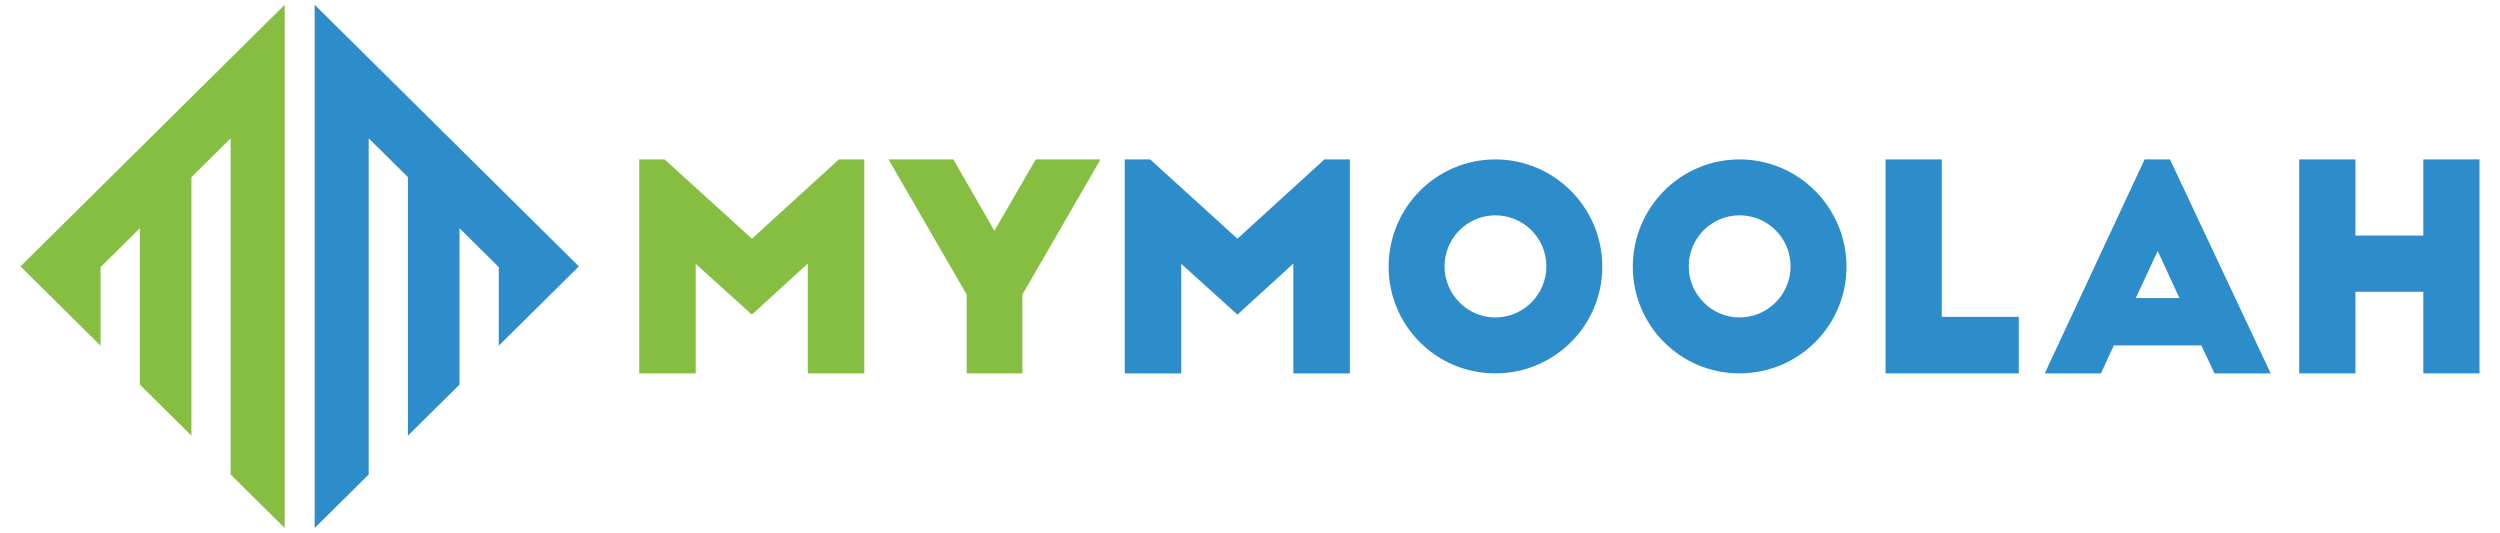
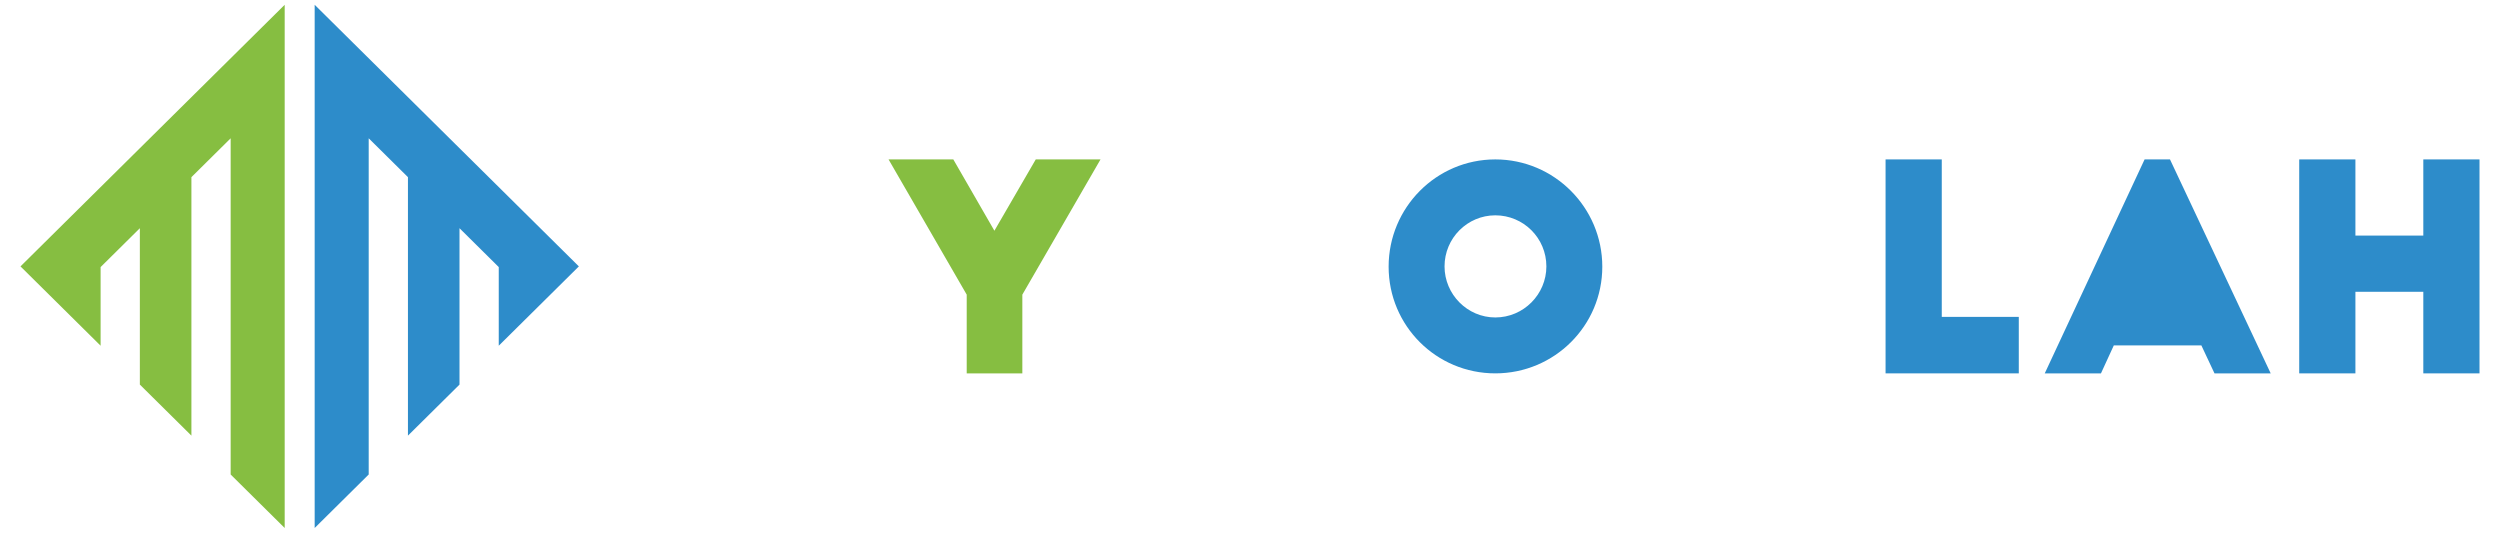
<svg xmlns="http://www.w3.org/2000/svg" xml:space="preserve" width="305mm" height="65mm" version="1.0" style="shape-rendering:geometricPrecision; text-rendering:geometricPrecision; image-rendering:optimizeQuality; fill-rule:evenodd; clip-rule:evenodd" viewBox="0 0 30500 6500">
  <defs>
    <style type="text/css">
   
    .fil1 {fill:#2D8CCA}
    .fil0 {fill:#86BE41}
   
  </style>
  </defs>
  <g id="Layer_x0020_1">
    <g id="_2687308869456">
      <g>
        <path class="fil0" d="M250 3250.01l1611.57 -1595.76 1611.57 -1595.79 0 3191.55 0 3191.55 -659.16 -652.71 0 -4101.64 -478.82 474.12 0 3153.39 -473.59 -468.95 -155.42 -153.9 0 -1907.68 -478.82 474.12 0 959.43 -977.33 -967.73z" />
        <path class="fil1" d="M7062.12 3250.01l-1611.57 -1595.76 -1611.57 -1595.79 0 3191.55 0 3191.55 659.16 -652.71 0 -4101.64 478.82 474.12 0 3153.39 473.59 -468.95 155.42 -153.9 0 -1907.68 478.82 474.12 0 959.43 977.33 -967.73z" />
      </g>
-       <path class="fil0" d="M9173.18 2912.39l1061.48 -967.53 309.78 0 0 2610.29 -689.1 0 0 -1339.92 -682.16 622.99 -685.59 -619.47 0 1336.4 -689.09 0 0 -2610.29 309.78 0 1064.9 967.53z" />
      <path class="fil0" d="M12472.56 3594.56l0 960.59 -678.65 0 0 -960.59 -953.56 -1649.7 790.08 0 501.19 870.07 504.62 -870.07 790.07 0 -953.75 1649.7z" />
-       <path class="fil1" d="M15096.71 2912.39l1061.48 -967.53 309.78 0 0 2610.29 -689.1 0 0 -1339.92 -682.16 622.99 -685.58 -619.47 0 1336.4 -689.1 0 0 -2610.29 309.78 0 1064.9 967.53z" />
      <path class="fil1" d="M18242.87 1944.86c720.44,0 1305.14,588.22 1305.14,1308.57 0,720.35 -584.7,1301.63 -1305.14,1301.63 -720.45,0 -1301.63,-581.18 -1301.63,-1301.63 0,-720.45 581.27,-1308.57 1301.63,-1308.57zm0 682.16c-341.04,0 -619.47,278.44 -619.47,622.99 0,341.03 278.43,622.98 619.47,622.98 344.55,0 622.98,-281.95 622.98,-622.98 0,-344.55 -278.34,-622.99 -622.98,-622.99z" />
-       <path class="fil1" d="M21222.02 1944.86c720.44,0 1305.14,588.22 1305.14,1308.57 0,720.35 -584.7,1301.63 -1305.14,1301.63 -720.45,0 -1301.63,-581.18 -1301.63,-1301.63 0,-720.45 581.28,-1308.57 1301.63,-1308.57zm0 682.16c-341.03,0 -619.47,278.44 -619.47,622.99 0,341.03 278.44,622.98 619.47,622.98 344.55,0 622.98,-281.95 622.98,-622.98 -0.01,-344.55 -278.44,-622.99 -622.98,-622.99z" />
      <path class="fil1" d="M23003.94 1944.86l685.58 0 0 1921.1 939.7 0 0 689.09 -1625.28 0 0 -2610.19z" />
-       <path class="fil1" d="M24945.93 4555.15l1218.13 -2610.29 309.78 0 1228.57 2610.29 -685.58 0 -160.06 -341.04 -1068.42 0 -156.65 341.04 -685.77 0zm1110.31 -918.8l532.45 0 -264.47 -574.25 -267.98 574.25z" />
+       <path class="fil1" d="M24945.93 4555.15l1218.13 -2610.29 309.78 0 1228.57 2610.29 -685.58 0 -160.06 -341.04 -1068.42 0 -156.65 341.04 -685.77 0zm1110.31 -918.8z" />
      <path class="fil1" d="M28736.06 1944.86l0 929.25 828.36 0 0 -929.25 685.58 0 0 2610.29 -685.58 0 0 -995.37 -828.36 0 0 995.37 -685.58 0 0 -2610.29 685.58 0z" />
    </g>
  </g>
</svg>